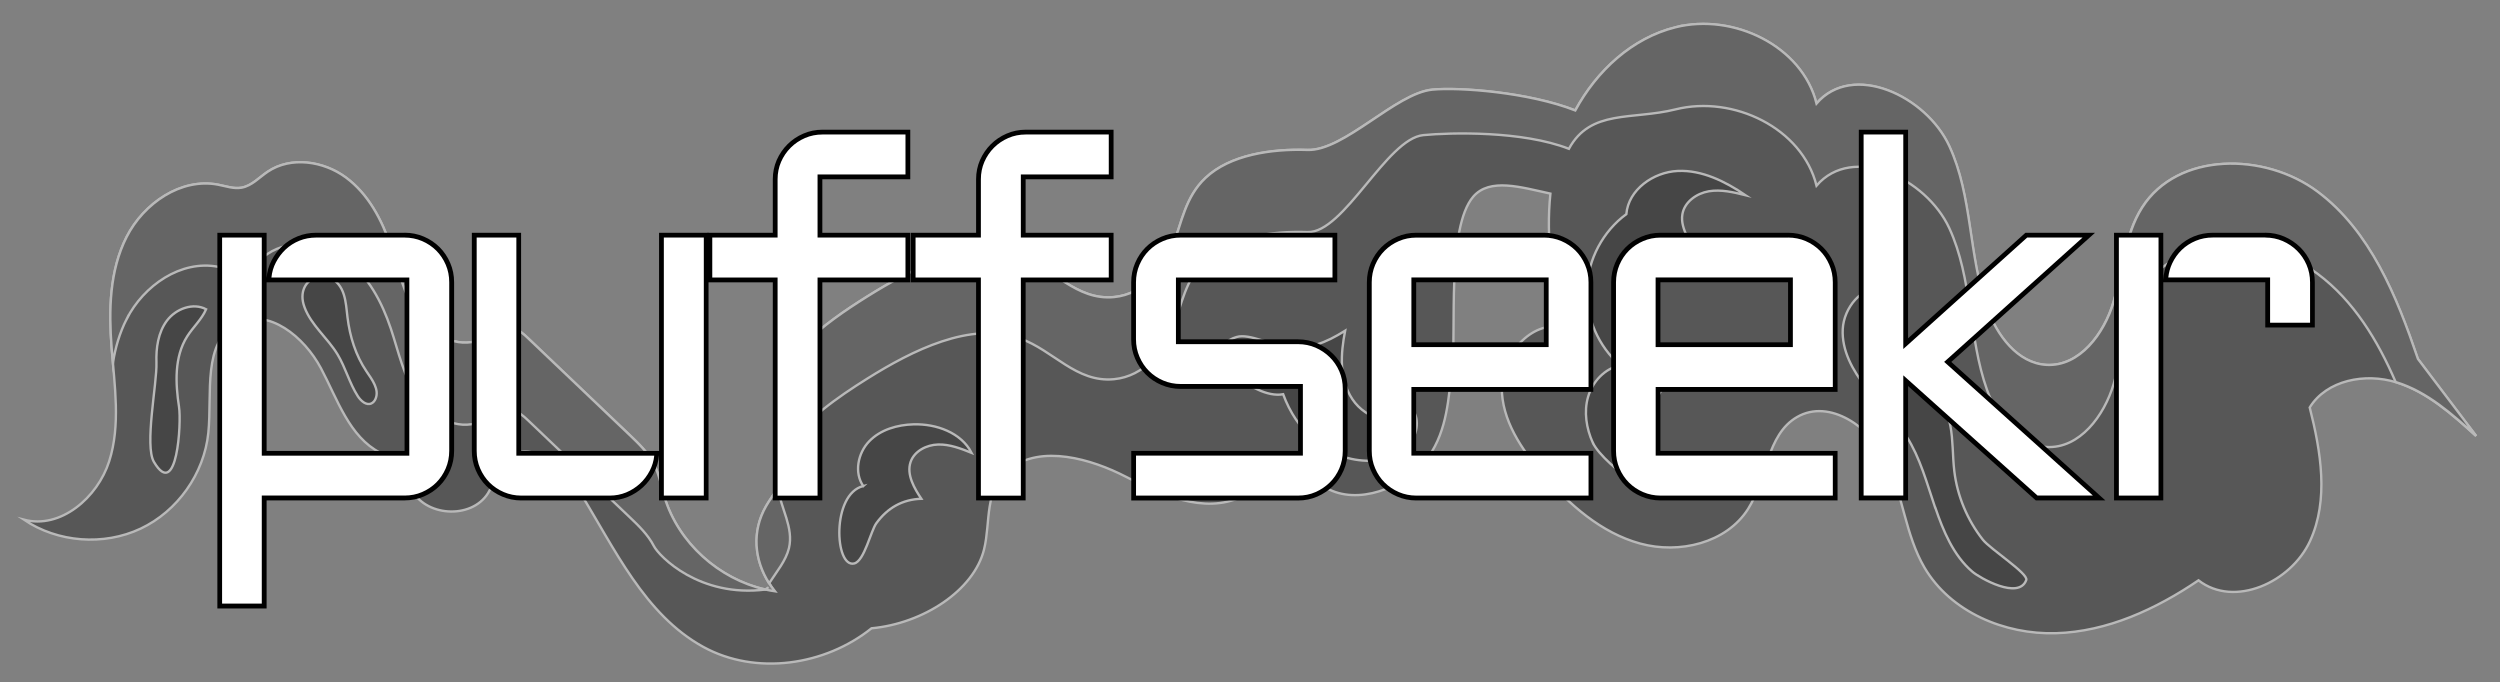
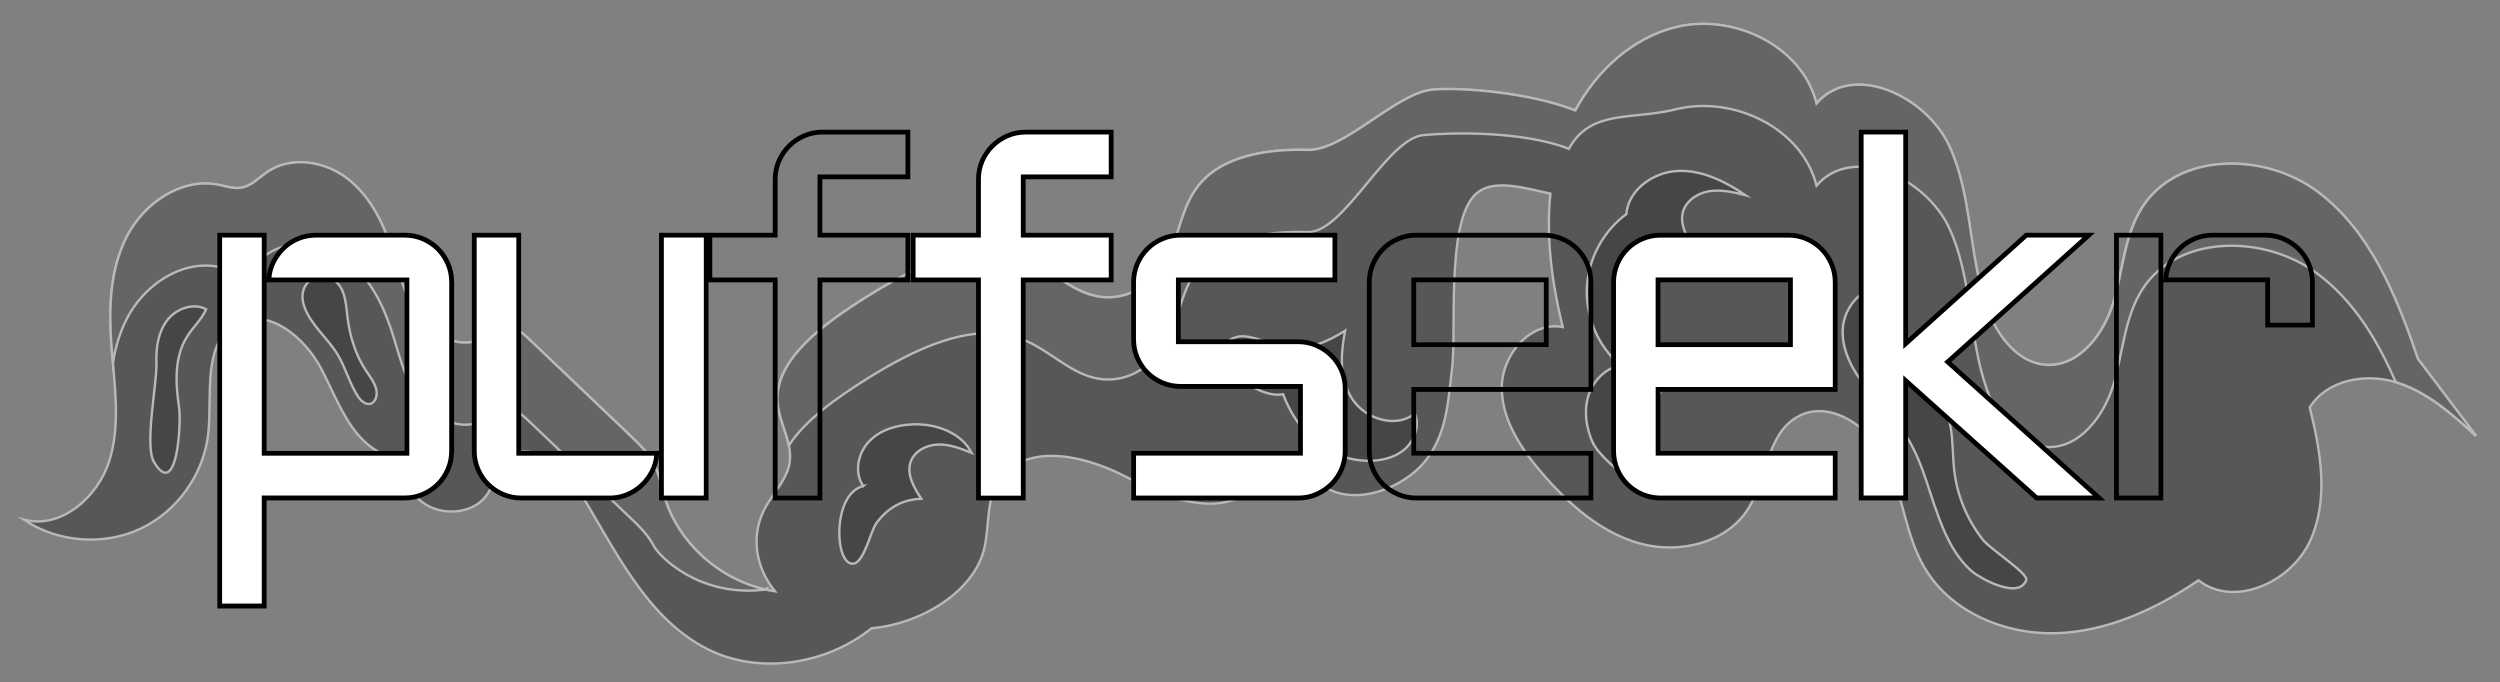
<svg xmlns="http://www.w3.org/2000/svg" version="1.1" viewBox="0 0 524 143">
  <rect x="0" y="0" width="524" height="143" fill="#808080" stroke="none" />
  <defs>
    <style>
      .cls-1 {
        fill: #fff;
      }

      .cls-2 {
        fill: #444;
      }

      .cls-2, .cls-3, .cls-4 {
        stroke: #fff;
        stroke-miterlimit: 10;
        stroke-width: .5px;
      }

      .cls-3 {
        fill: #262626;
      }

      .cls-5 {
        opacity: .45;
      }
    </style>
  </defs>
  <g>
    <g id="Layer_1">
      <g>
        <g class="cls-5">
          <path class="cls-3" d="M351.21,5.7c-9.12,2.28-16.49,9.08-21.03,17.44-9.76-3.81-24.28-4.9-29.95-4.36-7.68.74-18.53,12.9-26.17,12.64-7.64-.26-16.28,1.04-21.38,5.86-4.21,3.97-4.99,9.31-6.83,14.18-1.84,4.87-6.02,10.19-12.36,10.8-7.93.76-12.69-6.05-19.71-8.55-10.31-3.68-22.57,2.52-32.02,8.44-9.2,5.76-19.3,13.15-18.78,22.02.27,4.61,3.51,8.91,2.39,13.52-.72,2.98-3.18,5.59-4.79,8.39-3.4,5.91-2.29,12.73,1.85,17.86-10.56-1.54-20.06-9.49-23.17-19.77-.71-2.33-1.12-4.78-2.23-6.94-1.21-2.36-3.16-4.23-5.07-6.05-7.08-6.75-14.16-13.5-21.25-20.25-1-.95-2.08-1.94-3.43-2.19-2.39-.44-4.45,1.54-6.7,2.47-4.73,1.95-10.25-1.08-13.13-5.31-2.89-4.23-3.92-9.41-5.55-14.26-1.86-5.54-4.72-10.97-9.42-14.44-4.69-3.46-11.52-4.47-16.36-1.22-1.8,1.21-3.36,2.98-5.5,3.36-1.64.29-3.29-.32-4.93-.63-7.75-1.49-15.58,3.91-19.16,10.96-3.58,7.05-3.75,15.33-3.14,23.22.62,7.97,1.92,16.19-.51,23.8-2.43,7.61-10.19,14.29-17.89,12.23,7.1,4.79,16.72,5.53,24.47,1.89,7.74-3.64,13.33-11.54,14.2-20.07.84-8.29-1.32-19.1,6.06-22.94,6.54-3.4,14.06,2.84,17.53,9.35,3.47,6.51,5.93,14.42,12.49,17.77,1.41.72,2.99,1.21,4.07,2.37,1.26,1.35,1.55,3.32,2.31,5,2.74,6.02,12.64,6.69,16.16,1.09,1.48-2.35,1.92-5.38,3.98-7.24,4.74-4.27,11.84,1.46,15.2,6.89,7.39,11.96,13.63,25.8,25.94,32.56,11.06,6.07,25.53,3.9,35.27-3.9,10.83-1,21.44-7.92,23.58-16.52,1.45-5.82-.08-12.65,5.41-16.92,6.58-5.12,17.11-2.05,24.31,1.67,7.2,3.73,16.38,7.92,24.28,4.2,3.49-1.65,6.37-4.76,10.31-4.77,3.4-.01,5.75,2.34,8.68,3.54,6.91,2.82,16.25-1.47,20.2-7.18,3.95-5.71,4.15-12.31,4.92-18.63.92-7.47-1.17-29.31,4.42-35.85,3.46-4.04,10.07-1.97,16.18-.65-.96,9.28.35,18.84,2.58,27.97-6.7-1.31-12.74,5.78-12.77,12.63-.03,6.85,4.11,12.98,8.58,18.16,5.56,6.43,12.25,12.35,20.43,14.59,8.19,2.25,18.09-.1,22.63-7.28,3.96-6.26,3.84-15.54,10.25-19.24,6.83-3.94,15.48,2.14,18.84,9.28,3.35,7.15,3.88,15.47,7.87,22.28,5.46,9.3,16.79,14.07,27.55,13.75,10.76-.32,20.96-5.03,29.88-11.08,7.5,5.84,19.41.41,23.38-8.24,3.98-8.65,2.27-18.77-.07-28,3.58-5.76,11.66-7.27,18.13-5.27,6.47,2,11.71,6.69,16.73,11.25l-12.21-16.14c-4.46-13.11-9.96-26.76-21.03-35.05-11.07-8.29-29.32-8.37-36.76,3.3-3.73,5.85-4.02,13.17-6,19.82-1.98,6.65-7.12,13.54-14.03,13.18-6.12-.32-10.46-6.22-12.52-12.02-3.89-10.95-3.01-23.31-7.89-33.85-4.87-10.54-20.26-17.71-27.83-8.91-3.01-12.09-17.47-19.01-29.53-15.99Z" />
          <g>
            <path class="cls-2" d="M26.54,66.88c3.58-7.05,11.41-12.46,19.16-10.96,1.64.32,3.29.92,4.93.63,2.13-.38,3.7-2.15,5.5-3.36,4.84-3.25,11.66-2.24,16.36,1.22,4.69,3.46,7.56,8.9,9.42,14.44,1.63,4.86,2.66,10.03,5.55,14.26,2.89,4.23,8.41,7.26,13.13,5.31,2.24-.93,4.31-2.9,6.7-2.47,1.35.25,2.43,1.24,3.43,2.19,7.08,6.75,14.16,13.5,21.25,20.25,1.91,1.82,3.86,3.7,5.07,6.05,1.11,2.17,9.58,10.86,23.4,9.13,1.11-.87,0,0,0,0-9.74-2.19-18.26-9.77-21.17-19.4-.71-2.33-1.12-4.78-2.23-6.94-1.21-2.36-3.16-4.23-5.07-6.05-7.08-6.75-14.16-13.5-21.25-20.25-1-.95-2.08-1.94-3.43-2.19-2.39-.44-4.45,1.54-6.7,2.47-4.73,1.95-10.25-1.08-13.13-5.31-2.89-4.23-3.92-9.41-5.55-14.26-1.86-5.54-4.72-10.97-9.42-14.44-4.69-3.46-11.52-4.47-16.36-1.22-1.8,1.21-3.36,2.98-5.5,3.36-1.64.29-3.29-.32-4.93-.63-7.75-1.49-15.58,3.91-19.16,10.96-3.58,7.05-3.75,15.33-3.14,23.22.08,1.06.18,2.12.27,3.19.5-3.2,1.4-6.3,2.87-9.2Z" />
-             <path class="cls-2" d="M161.21,122.26c1.56-2.42,3.52-4.74,4.15-7.35,1.04-4.3-1.7-8.33-2.3-12.6-.84,1.26-1.76,2.5-2.49,3.78-3.04,5.29-2.47,11.29.64,16.17Z" />
            <path class="cls-2" d="M351.21,5.71c-9.12,2.28-16.49,9.08-21.03,17.44-9.76-3.81-24.28-4.9-29.95-4.36-7.68.74-18.53,12.9-26.17,12.64-7.64-.26-16.28,1.04-21.38,5.86-4.21,3.97-4.99,9.31-6.83,14.18-1.84,4.87-6.02,10.19-12.36,10.8-7.93.76-12.69-6.05-19.71-8.55-10.31-3.68-22.57,2.52-32.02,8.44-9.2,5.76-19.3,13.15-18.78,22.02.18,3.14,1.74,6.14,2.37,9.19,3.46-5.39,10.14-10.07,16.41-14,9.44-5.91,21.7-12.11,32.02-8.44,7.02,2.5,11.78,9.32,19.71,8.55,6.34-.61,10.52-5.93,12.36-10.8,1.84-4.87,2.62-10.21,6.83-14.18,5.1-4.81,13.74-6.12,21.38-5.86,7.64.26,16.58-19.58,24.27-20.32,5.66-.55,20.76-.94,30.51,2.87,4.54-8.36,13.25-5.99,22.37-8.27,12.06-3.01,26.52,3.9,29.53,15.99,7.57-8.8,22.95-1.63,27.83,8.91,4.87,10.54,4,22.9,7.89,33.85,2.06,5.79,6.4,11.69,12.52,12.02,6.91.37,12.05-6.53,14.03-13.18,1.98-6.65,2.27-13.97,6-19.82,7.44-11.67,25.69-11.59,36.76-3.3,7.58,5.68,12.55,13.88,16.36,22.69.05.02.1.03.15.04,6.47,2,11.71,6.69,16.73,11.25l-12.21-16.14c-4.46-13.11-9.96-26.76-21.03-35.05-11.07-8.29-29.32-8.37-36.76,3.3-3.73,5.85-4.02,13.17-6,19.82-1.98,6.65-7.12,13.54-14.03,13.18-6.12-.32-10.46-6.22-12.52-12.02-3.89-10.95-3.01-23.31-7.89-33.85-4.87-10.54-20.26-17.71-27.83-8.91-3.01-12.09-17.47-19.01-29.53-15.99Z" />
          </g>
          <path class="cls-4" d="M333.85,92.8c-1.35-3.01-1.91-6.48-.98-9.65.93-3.17,3.5-5.94,6.73-6.57-4.59-3.97-7.24-10.09-6.99-16.16.24-6.07,3.38-11.96,8.27-15.54.42-5.12,5.66-8.82,10.77-9.05,5.11-.23,9.97,2.21,14.21,5.08-2.52-.62-5.14-1.25-7.7-.82-2.56.44-5.09,2.23-5.53,4.8-.57,3.29,2.29,6.2,2.72,9.51-2.5-1.68-6.14-.66-8.08,1.64-1.94,2.3-2.47,5.51-2.32,8.53.28,5.56,3.93,11.83,9.48,11.7-3.34.08-7.74,7.54-8.56,10.21-1.84,6,1.53,7.71,3.11,12.55,3.49,10.68-13-1.52-15.12-6.24Z" />
          <path class="cls-4" d="M405.61,106.4c-1.74-5.1-3.12-10.4-6.01-14.94-2.4-3.77-5.73-6.83-8.51-10.32-2.78-3.49-5.09-7.71-4.85-12.17.24-4.46,3.88-8.94,8.33-8.73-3.49,1.89-3.21,7.28-.81,10.45,2.4,3.17,6.12,5,9.03,7.7,3.06,2.84,5.19,6.67,5.99,10.77.61,3.14.46,6.39.84,9.57.62,5.22,2.73,10.26,5.98,14.39,1.58,2,9.6,7.12,9.1,8.46-1.57,4.22-9.76-.44-11.31-1.77-3.97-3.39-6.11-8.59-7.75-13.41Z" />
          <path class="cls-4" d="M286.35,96.57c2.82.1,5.78-.5,7.95-2.31,2.17-1.8,3.34-4.98,2.26-7.59-3.92,3.16-10.29,1.23-13.08-2.97-2.87-4.3-2.47-9.57-1.54-14.38-4.21,2.6-7.46,3.93-12.46,3.4-2.78-.29-7.57-2.87-10.27-2.09-8.27,2.39,3.28,13.24,9.74,12,2.75,7.54,8.99,13.63,17.4,13.94Z" />
          <path class="cls-4" d="M180.94,101.88c-1.95-2.8-1.13-6.92,1.24-9.38,2.37-2.46,5.91-3.47,9.32-3.56,4.76-.13,9.97,1.74,12.15,5.98-2.25-.9-4.59-1.82-7.01-1.75-2.43.06-4.99,1.36-5.78,3.66-.91,2.66.83,5.6,2.25,7.71-4,.14-7.09,1.92-9.43,5.13-1.16,1.6-2.51,7.91-4.63,8.43-4.11,1.01-4.83-14.58,1.9-16.23Z" />
          <path class="cls-4" d="M37.53,85.36c-.77-5.04-1.02-10.56,1.71-14.86,1.24-1.95,3.04-3.56,3.96-5.68-2.73-1.45-6.32-.11-8.19,2.36-1.87,2.47-2.32,5.74-2.22,8.84.14,4.33-2.55,17.42-.52,20.81,4.87,8.17,5.76-8.25,5.26-11.47Z" />
          <path class="cls-4" d="M63.83,64.41c1.41,3.77,4.81,6.41,6.9,9.84,1.69,2.78,2.5,6.04,4.26,8.78.64.99,1.78,2.02,2.85,1.53.41-.19.71-.57.88-.98.83-1.95-.72-4-1.91-5.75-2.26-3.33-3.48-7.29-3.97-11.29-.2-1.62-.29-3.27-.78-4.82-2.1-6.65-10.67-3.82-8.23,2.68Z" />
        </g>
        <g>
          <g>
            <path class="cls-1" d="M46.05,127.03V49.29h9.32v8.98l1,.04c.1-1.26.44-2.45,1-3.52.57-1.09,1.3-2.05,2.17-2.87.86-.81,1.88-1.46,3.03-1.93,1.15-.46,2.39-.7,3.68-.7h18.54c1.36,0,2.66.26,3.86.78,1.2.52,2.25,1.23,3.14,2.11.88.88,1.59,1.94,2.11,3.14.51,1.2.78,2.49.78,3.86v35.34c0,1.36-.26,2.66-.78,3.86-.52,1.2-1.23,2.26-2.11,3.14-.88.88-1.94,1.59-3.14,2.11-1.19.52-2.49.78-3.86.78h-29.42v22.65h-9.32ZM55.38,95.01h29.92v-36.34h-29.92v36.34Z" />
            <path d="M84.79,49.79c1.3,0,2.53.25,3.66.73,1.14.49,2.14,1.17,2.98,2,.84.84,1.51,1.84,2,2.98.49,1.13.73,2.36.73,3.66v35.34c0,1.3-.25,2.53-.73,3.66-.49,1.14-1.17,2.15-2,2.98-.84.84-1.84,1.51-2.98,2-1.13.49-2.36.73-3.66.73h-29.92v22.65h-8.32V49.79h8.32v45.72h30.92v-37.34h-28.9c.11-1.13.42-2.18.93-3.15.54-1.04,1.24-1.96,2.06-2.74.82-.77,1.79-1.39,2.88-1.83,1.09-.44,2.26-.66,3.5-.66h18.54M84.79,48.79h-18.54c-1.37,0-2.66.25-3.87.74-1.21.49-2.27,1.17-3.19,2.03-.91.86-1.67,1.86-2.26,3-.6,1.14-.95,2.38-1.05,3.71v-9.48h-10.32v78.74h10.32v-22.65h28.92c1.44,0,2.79-.27,4.06-.82,1.26-.54,2.36-1.28,3.29-2.21.93-.93,1.67-2.03,2.21-3.29.54-1.26.82-2.62.82-4.06v-35.34c0-1.44-.27-2.79-.82-4.06-.54-1.26-1.28-2.36-2.21-3.29-.93-.93-2.03-1.67-3.29-2.21-1.26-.54-2.62-.82-4.06-.82h0ZM55.88,94.51v-35.34h28.92v35.34h-28.92Z" />
          </g>
          <g>
            <path class="cls-1" d="M138.65,104.38v-8.98l-1-.04c-.1,1.23-.44,2.4-1,3.5-.57,1.1-1.3,2.08-2.19,2.89-.88.81-1.9,1.47-3.04,1.93-1.13.46-2.34.7-3.6.7h-18.59c-1.33,0-2.61-.26-3.81-.78-1.2-.52-2.26-1.23-3.14-2.11-.88-.88-1.59-1.94-2.11-3.14-.52-1.19-.78-2.49-.78-3.86v-45.22h9.32v45.72h29.92v-45.72h9.38v55.09h-9.38Z" />
            <path d="M147.52,49.79v54.09h-8.38v-54.09h8.38M108.23,49.79v45.72h28.9c-.11,1.09-.42,2.14-.93,3.12-.54,1.05-1.24,1.98-2.08,2.75-.84.77-1.81,1.39-2.89,1.84-1.07.44-2.21.66-3.41.66h-18.59c-1.26,0-2.48-.25-3.61-.73-1.14-.49-2.14-1.16-2.98-2-.84-.83-1.51-1.84-2-2.98-.49-1.13-.73-2.36-.73-3.66v-44.72h8.32M148.52,48.79h-10.38v45.72h-28.92v-45.72h-10.32v45.72c0,1.44.27,2.79.82,4.06.54,1.26,1.28,2.36,2.21,3.29.93.93,2.03,1.67,3.29,2.21,1.26.54,2.6.82,4,.82h18.59c1.33,0,2.6-.25,3.79-.74,1.19-.49,2.26-1.17,3.19-2.03.93-.86,1.69-1.87,2.29-3.03.6-1.16.95-2.39,1.05-3.69v9.48h10.38v-56.09h0Z" />
          </g>
          <g>
-             <path class="cls-1" d="M162.48,104.38v-45.72h-13.69v-9.38h13.69v-11.72c0-1.36.26-2.65.77-3.83.52-1.18,1.24-2.24,2.13-3.14s1.96-1.62,3.16-2.13c1.2-.51,2.48-.78,3.81-.78h17.94v9.38h-18.44v12.22h18.44v9.38h-18.44v45.72h-9.38Z" />
            <path d="M189.79,28.19v8.38h-18.43v13.22h18.43v8.38h-18.43v45.72h-8.38v-45.72h-13.69v-8.38h13.69v-12.22c0-1.29.25-2.52.73-3.63.49-1.13,1.17-2.13,2.03-2.99.85-.85,1.86-1.53,3.01-2.03,1.13-.49,2.35-.73,3.61-.73h17.43M190.79,27.19h-18.43c-1.4,0-2.74.27-4,.82-1.26.54-2.37,1.29-3.32,2.24-.95.95-1.69,2.05-2.24,3.29-.54,1.25-.82,2.59-.82,4.03v11.22h-13.69v10.38h13.69v45.72h10.38v-45.72h18.43v-10.38h-18.43v-11.22h18.43v-10.38h0Z" />
          </g>
          <g>
            <path class="cls-1" d="M205.09,104.38v-45.72h-13.69v-9.38h13.69v-11.72c0-1.36.26-2.65.77-3.83.52-1.18,1.24-2.24,2.13-3.14s1.96-1.62,3.16-2.13c1.2-.51,2.48-.78,3.81-.78h17.94v9.38h-18.44v12.22h18.44v9.38h-18.44v45.72h-9.38Z" />
            <path d="M232.4,28.19v8.38h-18.43v13.22h18.43v8.38h-18.43v45.72h-8.38v-45.72h-13.69v-8.38h13.69v-12.22c0-1.29.25-2.52.73-3.63.49-1.13,1.17-2.13,2.03-2.99.85-.85,1.86-1.53,3.01-2.03,1.13-.49,2.35-.73,3.61-.73h17.43M233.4,27.19h-18.43c-1.4,0-2.74.27-4,.82-1.26.54-2.37,1.29-3.32,2.24-.95.95-1.69,2.05-2.24,3.29-.54,1.25-.82,2.59-.82,4.03v11.22h-13.69v10.38h13.69v45.72h10.38v-45.72h18.43v-10.38h-18.43v-11.22h18.43v-10.38h0Z" />
          </g>
          <g>
            <path class="cls-1" d="M237.6,104.38v-9.38h34.97v-14.01h-25.1c-1.37,0-2.66-.26-3.86-.78-1.2-.52-2.26-1.23-3.14-2.11-.88-.88-1.59-1.93-2.11-3.14-.52-1.19-.78-2.49-.78-3.86v-11.96c0-1.37.26-2.66.78-3.86.52-1.2,1.23-2.25,2.11-3.14s1.94-1.59,3.14-2.11c1.2-.51,2.49-.78,3.86-.78h32.31v9.38h-32.81v12.96h25.1c1.36,0,2.65.26,3.83.77,1.19.52,2.24,1.23,3.14,2.11.9.88,1.61,1.94,2.13,3.13.51,1.2.77,2.49.77,3.86v13.01c0,1.36-.26,2.66-.78,3.86-.52,1.2-1.23,2.25-2.13,3.13-.9.88-1.96,1.59-3.14,2.11-1.18.51-2.46.77-3.83.77h-34.47Z" />
            <path d="M279.29,49.79v8.38h-32.81v13.96h25.6c1.29,0,2.51.25,3.63.73,1.13.49,2.14,1.17,2.99,2.01.85.83,1.53,1.84,2.02,2.97.49,1.13.73,2.37.73,3.66v13.01c0,1.3-.25,2.53-.73,3.66-.49,1.14-1.17,2.14-2.02,2.97-.86.84-1.86,1.52-2.99,2.01-1.11.49-2.33.73-3.63.73h-33.97v-8.38h34.97v-15.01h-25.6c-1.3,0-2.53-.25-3.66-.73-1.14-.49-2.14-1.16-2.98-2-.84-.83-1.51-1.84-2-2.98-.49-1.13-.74-2.36-.74-3.66v-11.96c0-1.3.25-2.53.74-3.66.49-1.14,1.16-2.14,2-2.98.84-.84,1.84-1.51,2.98-2,1.13-.49,2.36-.73,3.66-.73h31.81M280.29,48.79h-32.81c-1.44,0-2.79.27-4.06.82-1.26.54-2.36,1.28-3.29,2.21-.93.93-1.67,2.03-2.21,3.29-.54,1.26-.82,2.62-.82,4.06v11.96c0,1.44.27,2.79.82,4.06.54,1.26,1.28,2.36,2.21,3.29.93.93,2.03,1.67,3.29,2.21,1.26.54,2.62.82,4.06.82h24.6v13.01h-34.97v10.38h34.97c1.44,0,2.78-.27,4.03-.82,1.25-.54,2.34-1.28,3.29-2.21.95-.93,1.69-2.03,2.24-3.29.54-1.26.82-2.62.82-4.06v-13.01c0-1.44-.27-2.79-.82-4.06-.54-1.26-1.29-2.36-2.24-3.29-.95-.93-2.05-1.67-3.29-2.21-1.25-.54-2.59-.82-4.03-.82h-24.6v-11.96h32.81v-10.38h0Z" />
          </g>
          <g>
-             <path class="cls-1" d="M296.83,104.38c-1.33,0-2.61-.26-3.81-.78-1.2-.52-2.26-1.23-3.14-2.11-.88-.88-1.59-1.93-2.11-3.14-.51-1.19-.77-2.49-.77-3.86v-35.34c0-1.37.26-2.66.77-3.86.52-1.2,1.23-2.25,2.11-3.14.88-.88,1.94-1.59,3.14-2.11,1.2-.51,2.48-.78,3.81-.78h26.76c1.36,0,2.66.26,3.86.78,1.2.52,2.25,1.23,3.14,2.11.88.88,1.59,1.94,2.11,3.14.51,1.2.78,2.49.78,3.86v22.46h-37.13v13.38h37.13v9.38h-36.63ZM296.33,72.25h27.76v-13.59h-27.76v13.59Z" />
            <path d="M323.58,49.79c1.3,0,2.53.25,3.66.73,1.14.49,2.14,1.17,2.98,2,.84.84,1.51,1.84,2,2.98.49,1.13.74,2.36.74,3.66v21.96h-37.13v14.38h37.13v8.38h-36.13c-1.26,0-2.48-.25-3.61-.73-1.14-.49-2.14-1.16-2.98-2-.84-.83-1.51-1.84-2-2.98-.49-1.13-.73-2.36-.73-3.66v-35.34c0-1.3.25-2.53.73-3.66.49-1.14,1.16-2.14,2-2.98.84-.84,1.84-1.51,2.98-2,1.13-.49,2.35-.73,3.61-.73h26.76M295.83,72.75h28.76v-14.59h-28.76v14.59M323.58,48.79h-26.76c-1.4,0-2.74.27-4,.82-1.26.54-2.36,1.28-3.29,2.21-.93.93-1.67,2.03-2.21,3.29-.54,1.26-.82,2.62-.82,4.06v35.34c0,1.44.27,2.79.82,4.06.54,1.26,1.28,2.36,2.21,3.29.93.93,2.03,1.67,3.29,2.21,1.26.54,2.6.82,4,.82h37.13v-10.38h-37.13v-12.38h37.13v-22.96c0-1.44-.27-2.79-.82-4.06-.54-1.26-1.28-2.36-2.21-3.29-.93-.93-2.03-1.67-3.29-2.21-1.26-.54-2.62-.82-4.06-.82h0ZM296.83,71.75v-12.59h26.76v12.59h-26.76Z" />
          </g>
          <g>
            <path class="cls-1" d="M348.02,104.38c-1.33,0-2.61-.26-3.81-.78-1.2-.52-2.26-1.23-3.14-2.11-.88-.88-1.59-1.94-2.11-3.14-.52-1.2-.78-2.49-.78-3.86v-35.34c0-1.36.26-2.66.78-3.86.52-1.2,1.22-2.25,2.11-3.14.88-.88,1.94-1.59,3.14-2.11,1.2-.51,2.48-.78,3.81-.78h26.76c1.36,0,2.66.26,3.86.78,1.2.52,2.25,1.23,3.14,2.11.88.88,1.59,1.94,2.11,3.14.51,1.2.78,2.49.78,3.86v22.46h-37.13v13.38h37.13v9.38h-36.63ZM347.52,72.25h27.76v-13.59h-27.76v13.59Z" />
            <path d="M374.78,49.79c1.3,0,2.53.25,3.66.73,1.14.49,2.14,1.17,2.98,2,.84.84,1.51,1.84,2,2.98.49,1.13.74,2.36.74,3.66v21.96h-37.13v14.38h37.13v8.38h-36.13c-1.26,0-2.48-.25-3.61-.73-1.14-.49-2.14-1.16-2.98-2-.84-.83-1.51-1.84-2-2.98-.49-1.13-.73-2.36-.73-3.66v-35.34c0-1.3.25-2.53.73-3.66.49-1.14,1.16-2.14,2-2.98.84-.84,1.84-1.51,2.98-2,1.13-.49,2.35-.73,3.61-.73h26.76M347.02,72.75h28.76v-14.59h-28.76v14.59M374.78,48.79h-26.76c-1.4,0-2.74.27-4,.82-1.26.54-2.36,1.28-3.29,2.21-.93.93-1.67,2.03-2.21,3.29-.54,1.26-.82,2.62-.82,4.06v35.34c0,1.44.27,2.79.82,4.06.54,1.26,1.28,2.36,2.21,3.29.93.93,2.03,1.67,3.29,2.21,1.26.54,2.6.82,4,.82h37.13v-10.38h-37.13v-12.38h37.13v-22.96c0-1.44-.27-2.79-.82-4.06-.54-1.26-1.28-2.36-2.21-3.29-.93-.93-2.03-1.67-3.29-2.21-1.26-.54-2.62-.82-4.06-.82h0ZM348.02,71.75v-12.59h26.76v12.59h-26.76Z" />
          </g>
          <g>
            <polygon class="cls-1" points="426.88 104.38 399.43 79.8 399.43 104.38 390.1 104.38 390.1 27.69 399.43 27.69 399.43 72.03 424.72 49.29 437.81 49.29 408.24 75.86 439.97 104.38 426.88 104.38" />
            <path d="M398.93,28.19v44.96l1.67-1.5,24.31-21.87h11.6l-28.19,25.33-.83.74.83.74,30.35,27.28h-11.6l-26.47-23.71-1.67-1.49v25.2h-8.32V28.19h8.32M399.93,27.19h-10.32v77.69h10.32v-23.97l26.76,23.97h14.59l-32.29-29.02,30.13-27.07h-14.59l-24.6,22.12V27.19h0Z" />
          </g>
          <g>
-             <path class="cls-1" d="M443.6,104.38v-55.09h9.32v55.09h-9.32ZM475.31,68.14v-9.48h-21.38c.07-1.28.38-2.5.9-3.63.53-1.15,1.25-2.16,2.13-3.01.88-.85,1.92-1.52,3.08-2.01,1.16-.48,2.43-.73,3.76-.73h11.01c1.36,0,2.65.26,3.83.77,1.18.52,2.24,1.23,3.14,2.11.9.88,1.61,1.94,2.13,3.13.52,1.2.78,2.49.78,3.86v8.98h-9.38Z" />
            <path d="M474.81,49.79c1.29,0,2.51.25,3.63.73,1.13.49,2.14,1.17,2.99,2.01.85.84,1.53,1.84,2.02,2.97.49,1.13.74,2.36.74,3.66v8.48h-8.38v-9.48h-21.34c.11-1.03.38-2.01.81-2.93.51-1.09,1.19-2.05,2.03-2.86.83-.8,1.82-1.44,2.93-1.9,1.1-.46,2.3-.69,3.57-.69h11.01M452.43,49.79v54.09h-8.32v-54.09h8.32M474.81,48.79h-11.01c-1.4,0-2.72.26-3.95.76-1.23.51-2.31,1.21-3.24,2.11-.93.9-1.68,1.95-2.24,3.16-.56,1.21-.88,2.5-.95,3.87v-9.9h-10.32v56.09h10.32v-45.72h21.38v9.48h10.38v-9.48c0-1.44-.27-2.79-.82-4.06-.54-1.26-1.29-2.36-2.24-3.29-.95-.93-2.05-1.67-3.29-2.21-1.25-.54-2.59-.82-4.03-.82h0Z" />
          </g>
        </g>
      </g>
    </g>
  </g>
</svg>